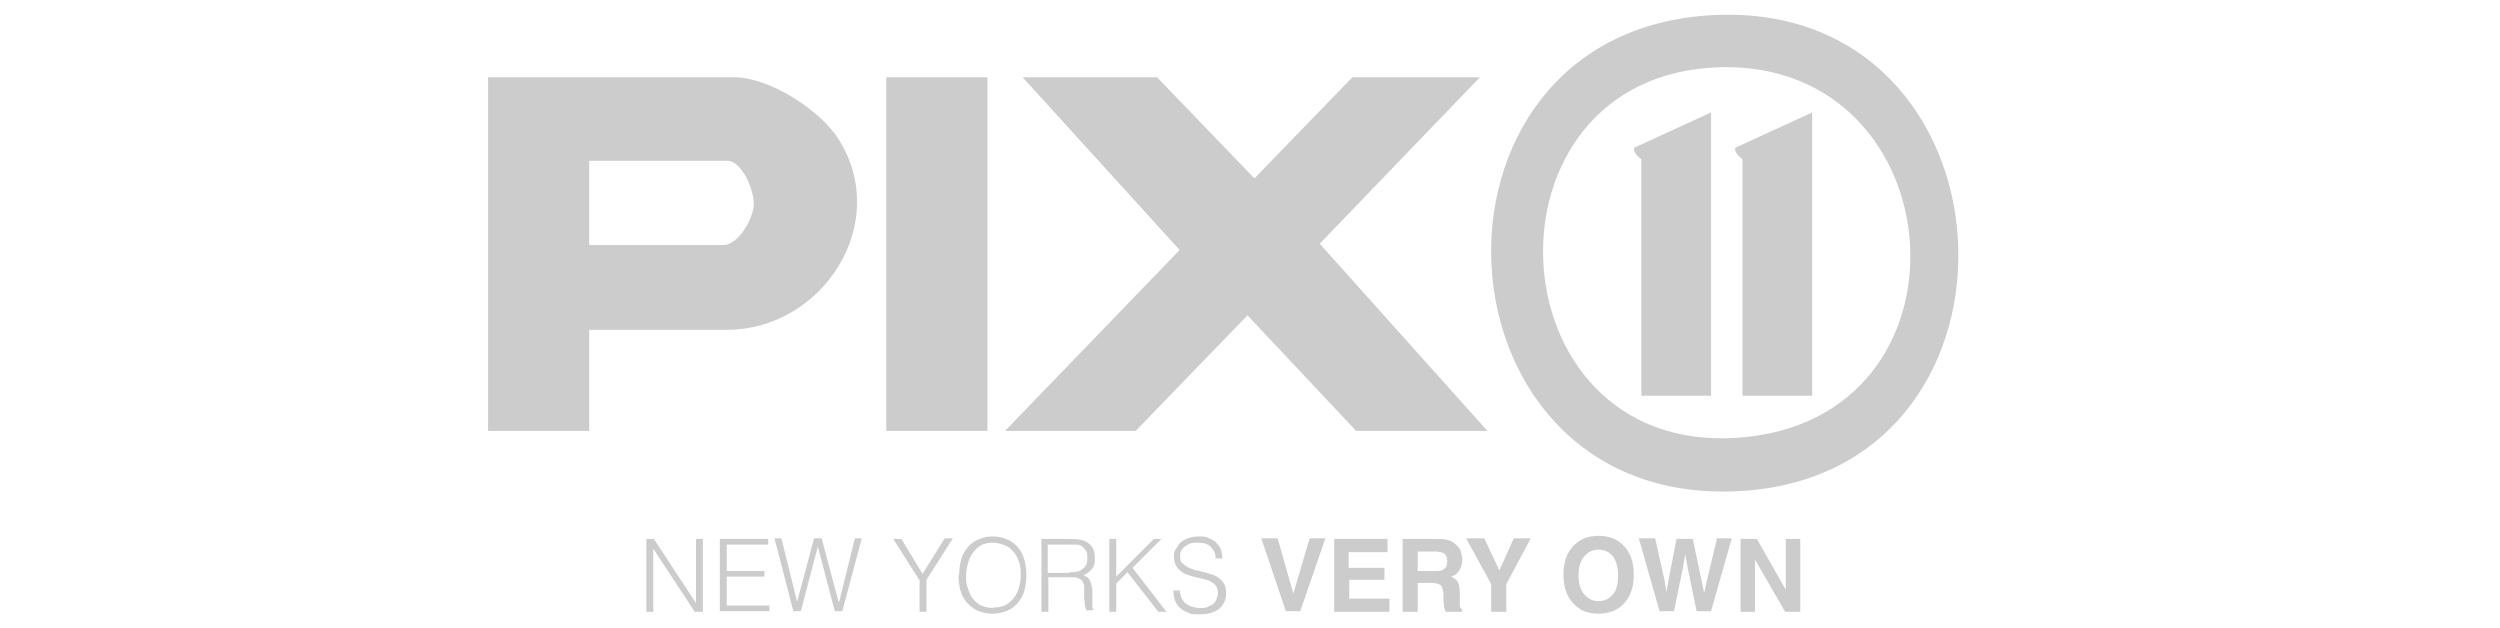
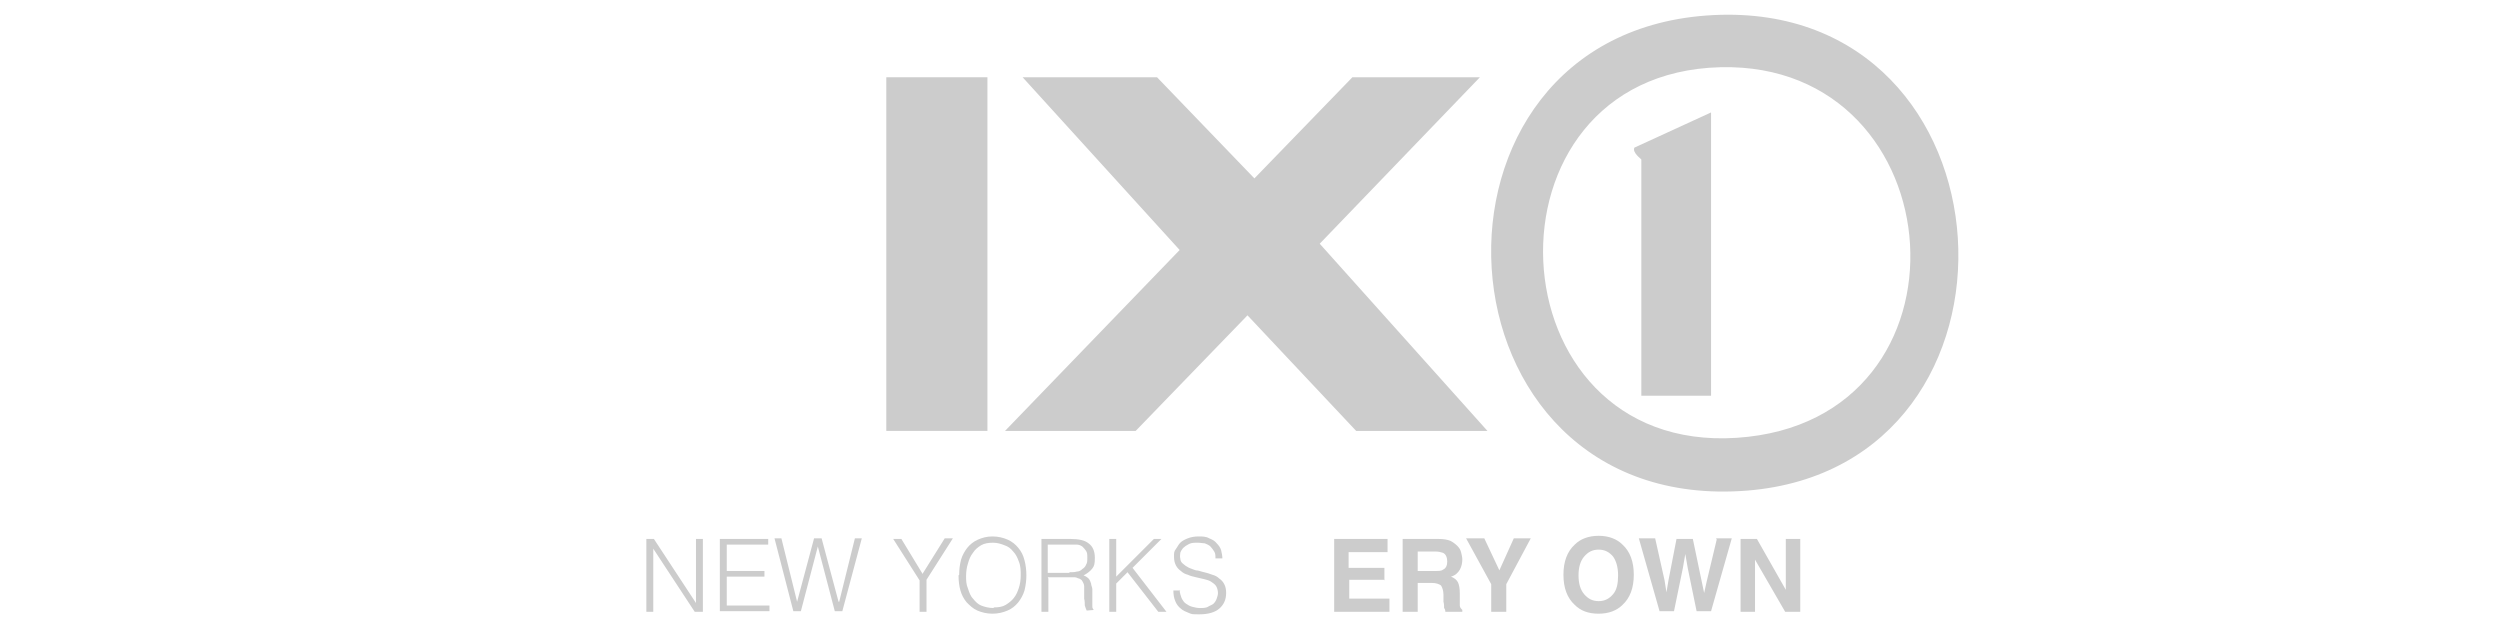
<svg xmlns="http://www.w3.org/2000/svg" viewBox="0 0 398 100" version="1.1" id="Layer_1">
  <defs>
    <style>
      .st0 {
        fill: #ccc;
      }
    </style>
  </defs>
  <g>
    <polygon points="235.6 12.3 210.1 38.8 236.8 68.6 215.9 68.6 198.6 50.2 180.8 68.6 160 68.6 187.8 39.8 162.8 12.3 184.2 12.3 199.7 28.4 215.3 12.3 235.6 12.3" class="st0" />
-     <path d="M93.8,52.4v16.2h-16.1V12.3h39.2c5.5,0,13.5,5.1,16.5,9.7,8.7,13.5-2.5,30.5-17.6,30.5h-22ZM93.8,39h21.4c2.3,0,4.7-4.1,4.8-6.4s-1.9-7-4.2-7h-22v13.4Z" class="st0" />
    <path d="M272.8,2.4c48.9-2.4,53,71.8,5.4,75.7-51.3,4.1-55.5-73.2-5.4-75.7ZM273.9,10.7c-39.4,1-36.7,61.6,2.6,59s35.1-59.9-2.6-59Z" class="st0" />
    <rect height="56.3" width="16.1" y="12.3" x="141.1" class="st0" />
    <path d="M272.4,17.8v45.2h-11.1V25.4c0-.1-1.5-1.1-1.1-1.9l12.2-5.6Z" class="st0" />
-     <path d="M288.5,17.8v45.2h-11.1V25.4c0-.1-1.5-1.1-1.1-1.9l12.2-5.6Z" class="st0" />
  </g>
  <g>
    <path d="M104,87.2h0v10.2h-1.1v-11.6h1.2l6.7,10.2h0v-10.2h1.1v11.6h-1.3l-6.7-10.2Z" class="st0" />
    <path d="M114.6,97.4v-11.6h7.7v.9h-6.6v4.2h6v.9h-6v4.6h6.8v.9h-7.9Z" class="st0" />
    <path d="M133.6,95.8h0l2.5-10.1h1.1l-3.1,11.6h-1.2l-2.7-10.3h0l-2.7,10.3h-1.2l-3-11.6h1.1l2.5,10.1h0l2.7-10.1h1.2l2.7,10.1Z" class="st0" />
    <path d="M146.9,91.3l3.5-5.6h1.3l-4.2,6.6v5.1h-1.1v-5l-4.2-6.6h1.3l3.4,5.6Z" class="st0" />
    <path d="M152.7,91.5c0-.9.1-1.6.3-2.4.2-.7.6-1.4,1-1.9s1-1,1.7-1.3c.7-.3,1.4-.5,2.3-.5s1.7.2,2.4.5c.7.3,1.3.8,1.7,1.3.5.6.8,1.2,1,2,.2.7.3,1.6.3,2.4s-.1,1.6-.3,2.4c-.2.7-.6,1.4-1,1.9-.5.6-1,1-1.7,1.3-.7.3-1.5.5-2.4.5s-1.7-.2-2.4-.5c-.7-.3-1.2-.8-1.7-1.3-.5-.6-.8-1.2-1-1.9-.2-.7-.3-1.5-.3-2.4ZM158.2,96.7c.8,0,1.4-.1,1.9-.4.5-.3,1-.7,1.3-1.1.4-.5.6-1,.8-1.6.2-.6.3-1.3.3-2s0-1.5-.3-2.2c-.2-.6-.5-1.2-.9-1.6-.4-.5-.8-.8-1.4-1-.5-.2-1.1-.4-1.8-.4s-1.4.1-1.9.4-1,.7-1.3,1.2c-.4.5-.6,1-.8,1.7-.2.6-.3,1.3-.3,2s0,1.3.3,2c.2.6.4,1.2.8,1.6.4.5.8.9,1.3,1.1s1.2.4,2,.4Z" class="st0" />
    <path d="M166.9,92.1v5.3h-1.1v-11.6h4.6c1.3,0,2.3.2,2.9.7.7.5,1,1.3,1,2.3s-.1,1.3-.4,1.7c-.3.4-.8.8-1.4,1.1.3.1.6.3.8.5.2.2.3.5.4.8,0,.3.2.6.2.9,0,.3,0,.6,0,.9,0,.4,0,.8,0,1.1,0,.3,0,.5,0,.7,0,.2,0,.3.1.4,0,.1.1.2.2.2h0c0,0-1.2.1-1.2.1-.1-.2-.2-.5-.3-.8,0-.3,0-.7-.1-1.1,0-.4,0-.7,0-1.1,0-.4,0-.6,0-.9,0-.3-.2-.6-.3-.8-.1-.2-.3-.3-.5-.4-.2,0-.4-.2-.7-.2s-.5,0-.8,0h-3.5ZM170.3,91.1c.4,0,.8,0,1.1-.1.4,0,.7-.2.9-.4.3-.2.5-.4.6-.7.2-.3.2-.6.2-1.1s0-.8-.2-1.1c-.2-.3-.4-.5-.6-.7-.3-.2-.6-.3-.9-.3-.3,0-.7,0-1.1,0h-3.5v4.5h3.4Z" class="st0" />
-     <path d="M176.6,97.4v-11.6h1.1v6l6-6h1.2l-4.6,4.6,5.4,7h-1.3l-4.9-6.3-1.8,1.8v4.5h-1.1Z" class="st0" />
+     <path d="M176.6,97.4v-11.6h1.1v6l6-6h1.2l-4.6,4.6,5.4,7h-1.3l-4.9-6.3-1.8,1.8v4.5h-1.1" class="st0" />
    <path d="M187.8,93.9c0,.5.2,1,.3,1.3.2.4.4.7.7.9.3.2.6.4,1,.5.4.1.8.2,1.2.2s1,0,1.3-.2.7-.3.9-.5c.2-.2.4-.5.5-.8s.2-.6.2-.9-.1-.8-.3-1.1-.5-.5-.8-.7c-.3-.2-.7-.3-1.1-.4-.4-.1-.9-.2-1.3-.3-.4-.1-.9-.2-1.3-.4-.4-.1-.8-.3-1.1-.6-.3-.2-.6-.5-.8-.9-.2-.4-.3-.8-.3-1.4s0-.8.3-1.2.4-.7.7-1c.3-.3.7-.5,1.2-.7.5-.2,1.1-.3,1.7-.3s1.2,0,1.7.3c.5.2.9.4,1.2.8.3.3.6.7.7,1.1s.2.9.2,1.3h-1.1c0-.4,0-.8-.2-1.1s-.4-.6-.6-.8-.6-.4-.9-.5c-.3,0-.7-.1-1.1-.1-.6,0-1,0-1.4.2-.4.2-.7.4-.9.6-.2.2-.4.5-.5.8,0,.3-.1.6,0,.9,0,.4.2.7.5.9.2.2.5.4.9.6.3.1.7.3,1.1.4.4,0,.8.2,1.3.3.4.1.8.2,1.3.4.4.1.8.3,1.1.6.3.2.6.5.8.9.2.4.3.8.3,1.4,0,1.1-.4,1.9-1.1,2.5s-1.8.9-3.1.9-1.2,0-1.7-.2c-.5-.2-1-.4-1.3-.7-.4-.3-.7-.7-.9-1.2-.2-.5-.3-1-.3-1.7h1.1Z" class="st0" />
-     <path d="M200.8,85.7h2.6l2.5,8.8,2.6-8.8h2.5l-4,11.6h-2.3l-3.9-11.6Z" class="st0" />
    <path d="M220.5,92.3h-5.7v3h6.4v2.1h-8.8v-11.6h8.5v2.1h-6.2v2.5h5.7v2Z" class="st0" />
    <path d="M228.2,92.8h-2.5v4.6h-2.4v-11.6h5.7c.8,0,1.4.1,1.9.3.4.2.8.5,1.1.8.3.3.5.6.6,1,.1.4.2.8.2,1.2s-.1,1.1-.4,1.6c-.3.5-.7.9-1.4,1.1.5.2.9.5,1.1.9.2.4.3,1,.3,1.8v.8c0,.5,0,.9,0,1.1,0,.3.2.5.4.7v.3h-2.7c0-.3-.1-.5-.2-.6,0-.3,0-.7-.1-1v-1.1c0-.7-.2-1.2-.4-1.5-.3-.2-.7-.4-1.5-.4ZM229.7,90.7c.5-.2.7-.7.7-1.3s-.2-1.2-.7-1.4c-.3-.1-.7-.2-1.2-.2h-2.8v3.1h2.8c.5,0,1,0,1.2-.2Z" class="st0" />
    <path d="M243.7,85.7l-3.9,7.3v4.4h-2.4v-4.4l-4-7.3h2.9l2.4,5.1,2.3-5.1h2.8Z" class="st0" />
    <path d="M254.5,97.7c-1.7,0-2.9-.5-3.8-1.4-1.2-1.1-1.8-2.7-1.8-4.8s.6-3.7,1.8-4.8c.9-.9,2.2-1.4,3.8-1.4s2.9.5,3.8,1.4c1.2,1.1,1.8,2.7,1.8,4.8s-.6,3.7-1.8,4.8c-.9.9-2.2,1.4-3.8,1.4ZM256.8,94.6c.6-.7.8-1.7.8-3s-.3-2.3-.8-3c-.6-.7-1.3-1.1-2.3-1.1s-1.7.4-2.3,1.1c-.6.7-.9,1.7-.9,3s.3,2.3.9,3c.6.7,1.3,1.1,2.3,1.1s1.7-.4,2.3-1.1Z" class="st0" />
    <path d="M273.2,85.7h2.5l-3.3,11.6h-2.3l-1.4-6.8-.4-2.3-.4,2.3-1.4,6.8h-2.3l-3.3-11.6h2.6l1.5,6.7.3,1.9.3-1.8,1.3-6.7h2.6l1.4,6.7.4,1.9.4-1.8,1.6-6.7Z" class="st0" />
    <path d="M286.6,97.4h-2.4l-4.8-8.3v8.3h-2.3v-11.6h2.6l4.6,8.1v-8.1h2.3v11.6Z" class="st0" />
  </g>
</svg>